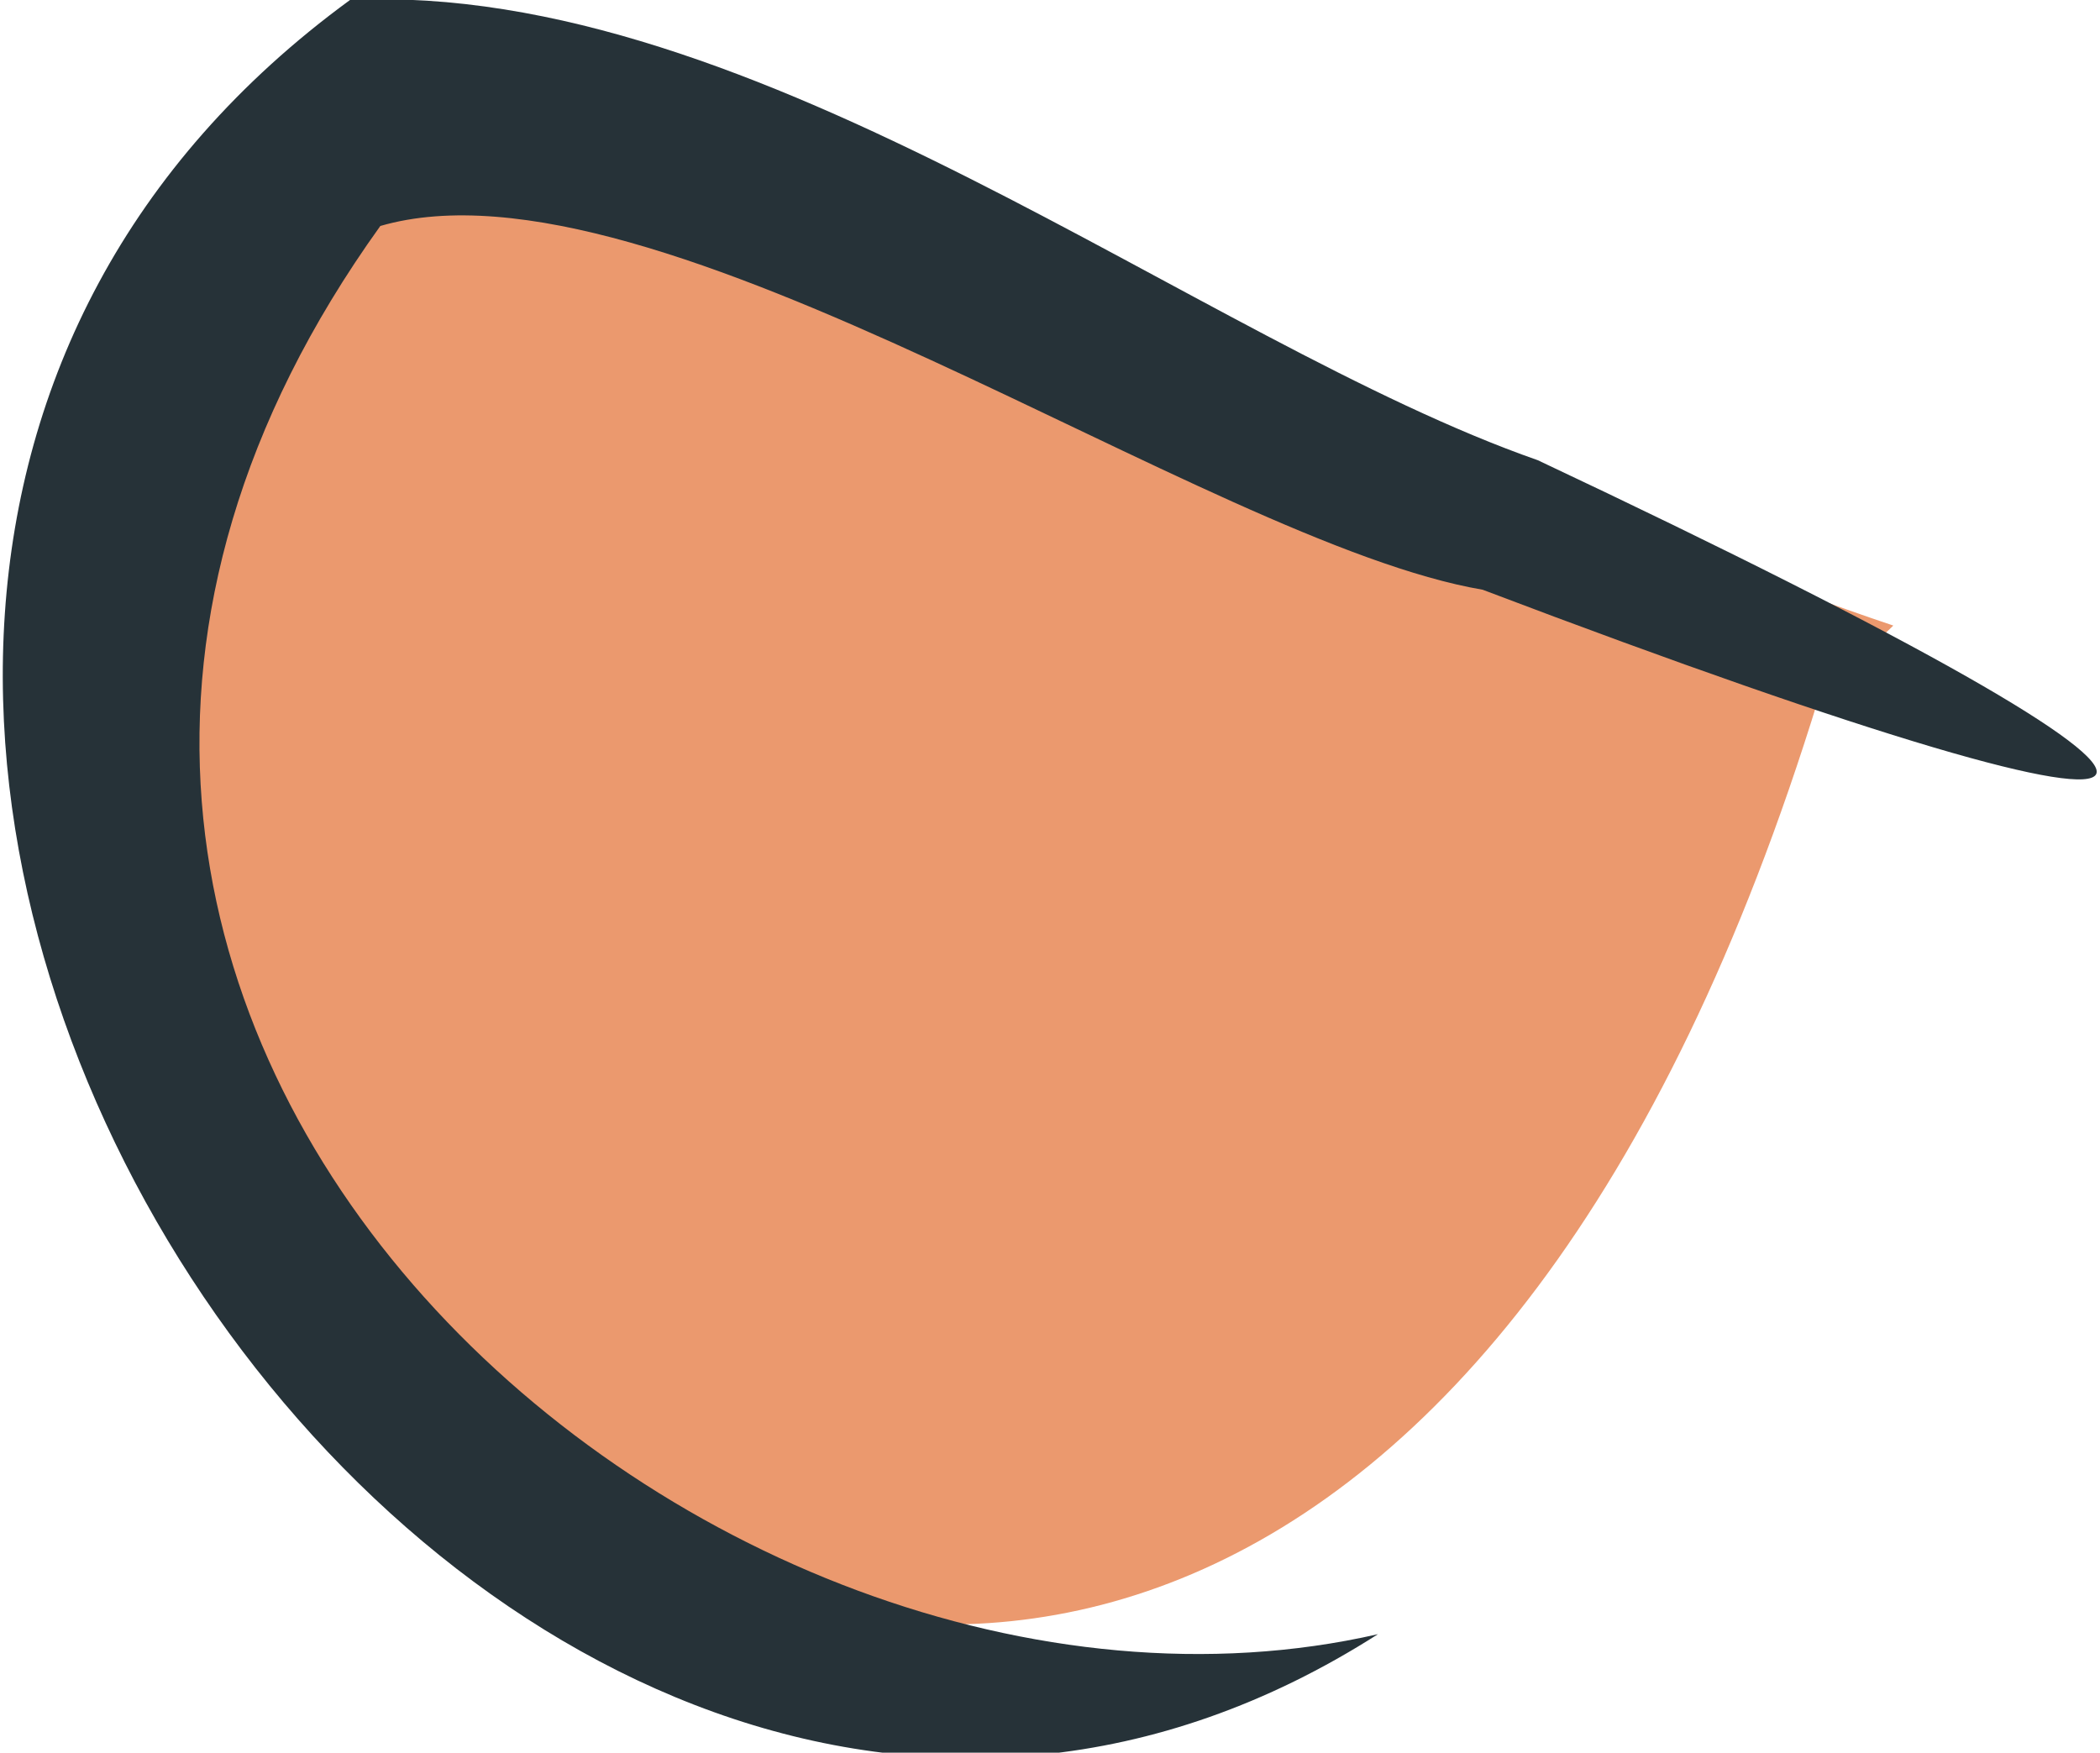
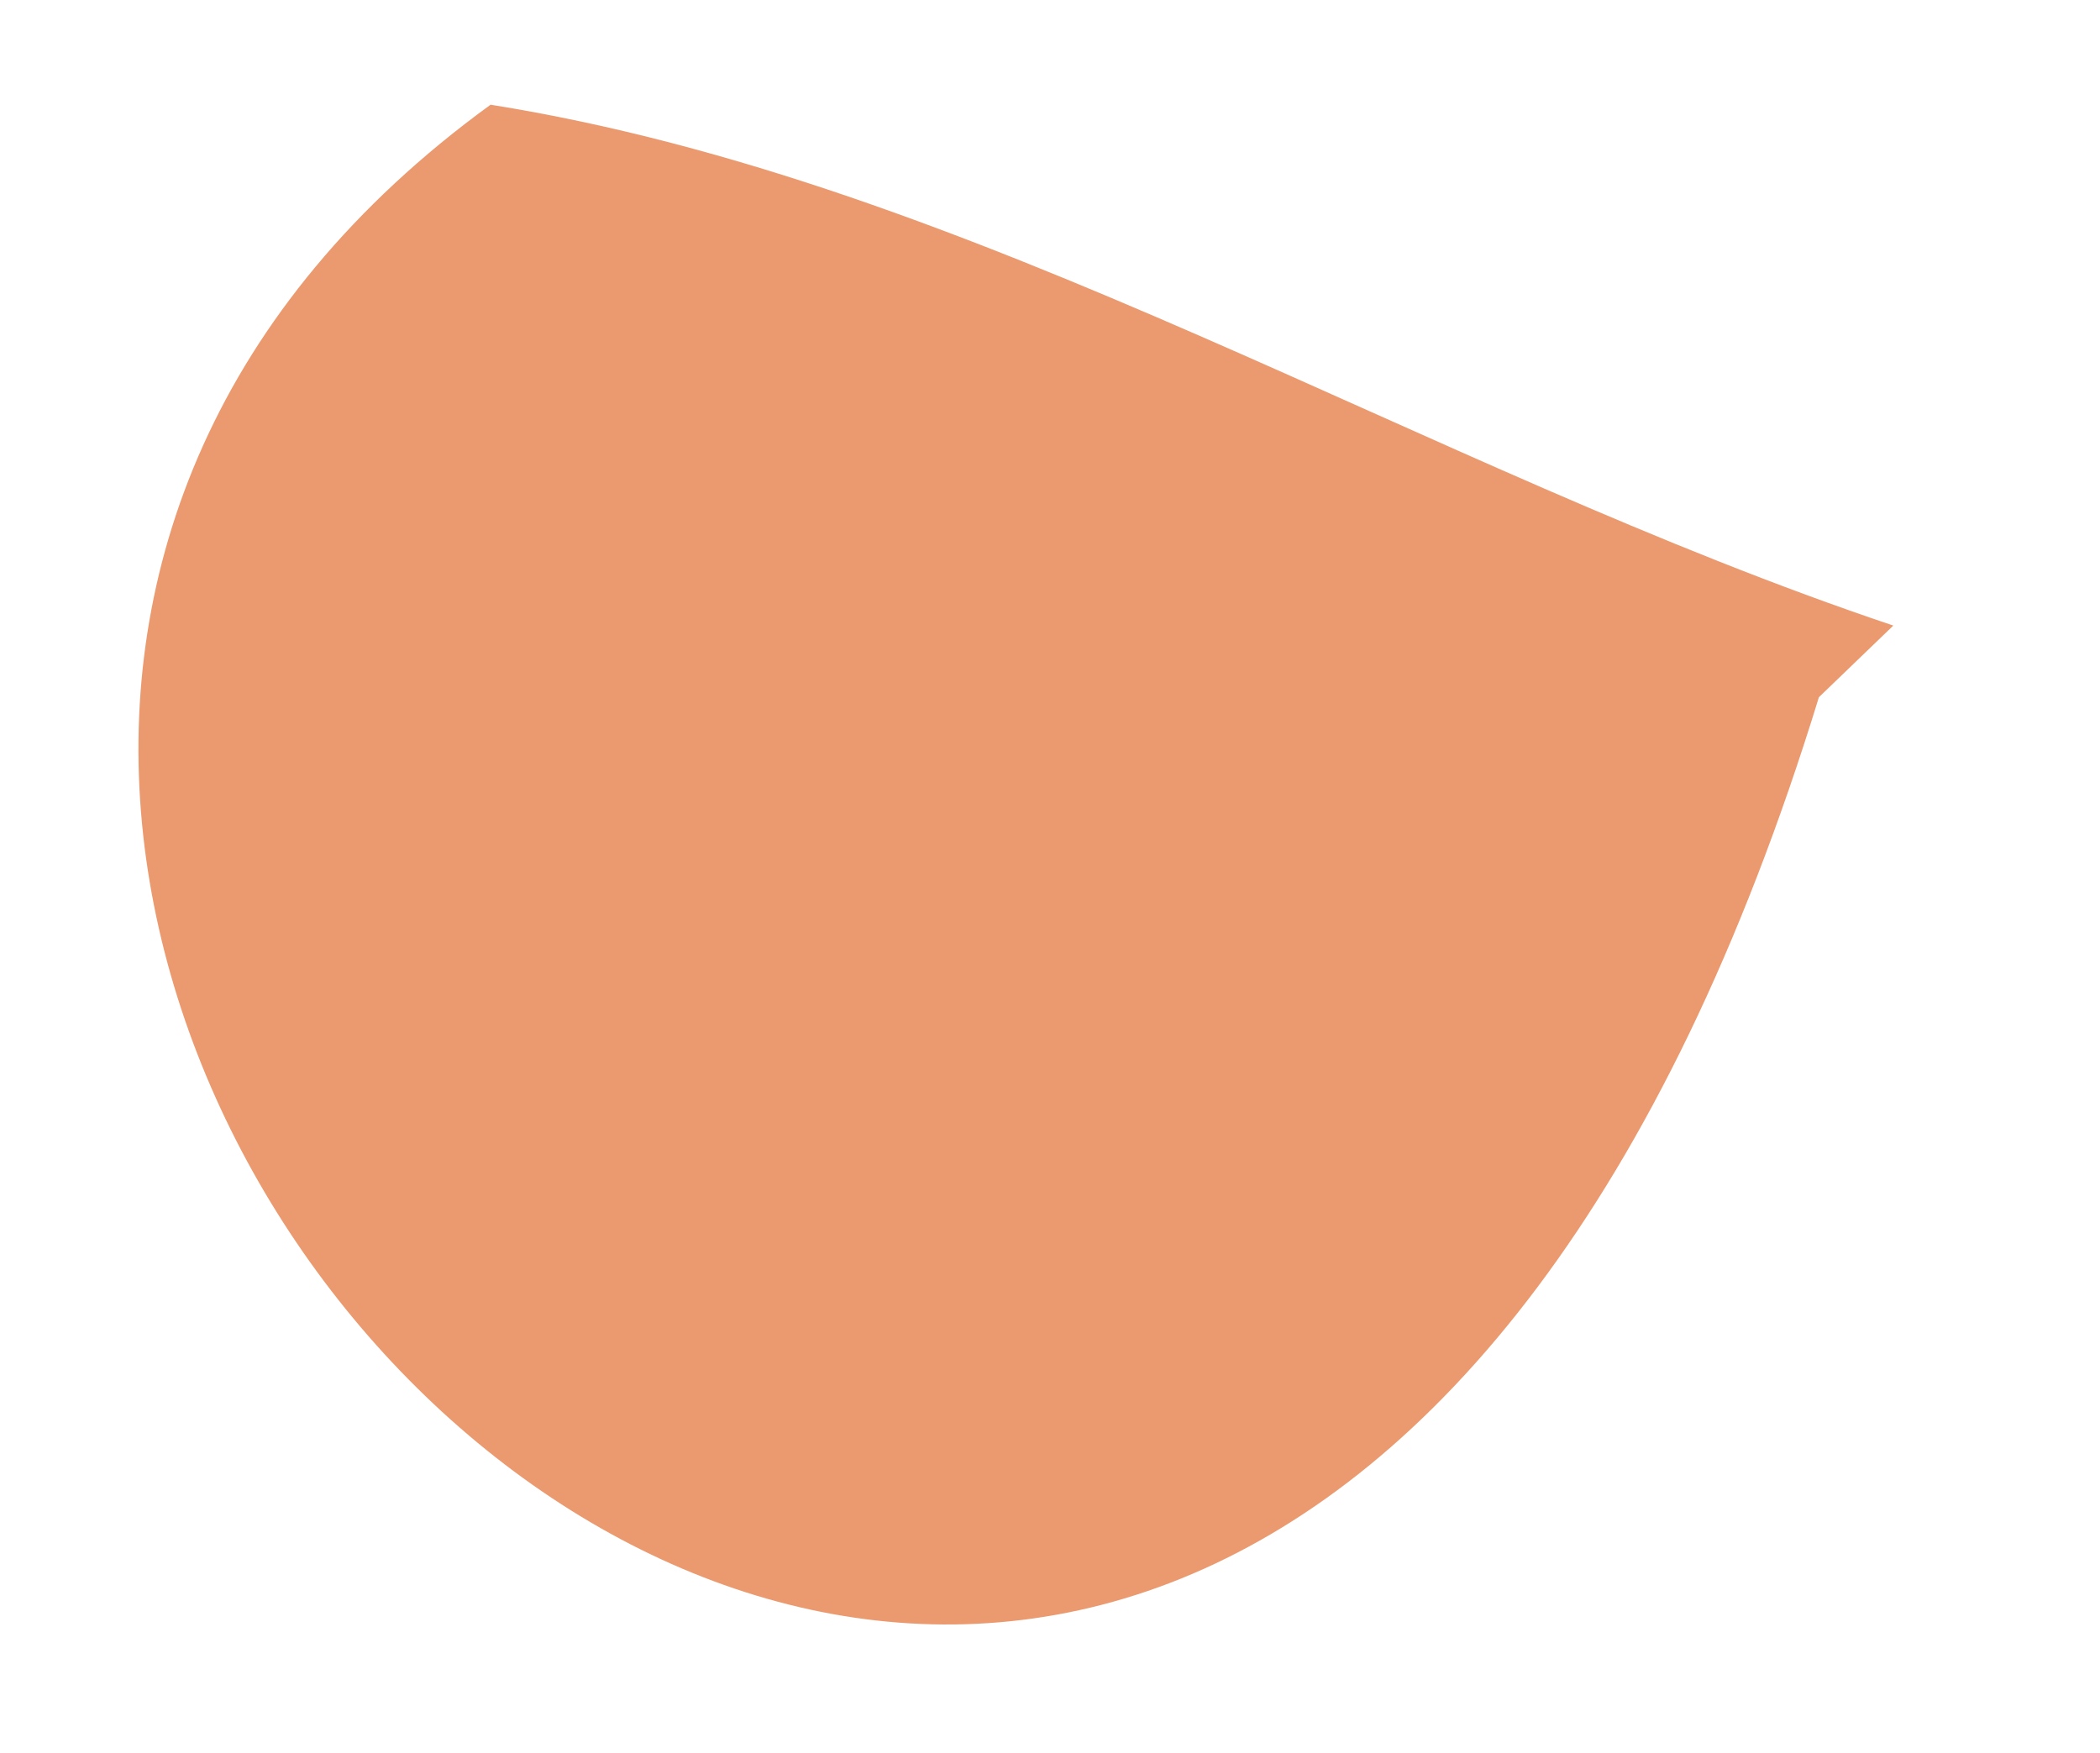
<svg xmlns="http://www.w3.org/2000/svg" viewBox="0 0 7.62 6.36">
  <defs>
    <style>.cls-1{fill:#eb996e;}.cls-2{fill:#263238;}</style>
  </defs>
  <title>Ресурс 87</title>
  <g id="Слой_2" data-name="Слой 2">
    <g id="Plant">
      <path class="cls-1" d="M6.6,2.53C4.34,9.89-2.25,3.31,1.78.38,3.54.66,5.17,1.7,6.87,2.27" />
-       <path class="cls-2" d="M5,5.93C2.55,6.49-.68,3.69,1.38.82c1-.29,3,1.15,4,1.32,2.87,1.09,3,.85.2-.47C4.35,1.24,2.75-.07,1.27,0-2,2.39,1.76,8,5,5.93Z" />
    </g>
  </g>
</svg>